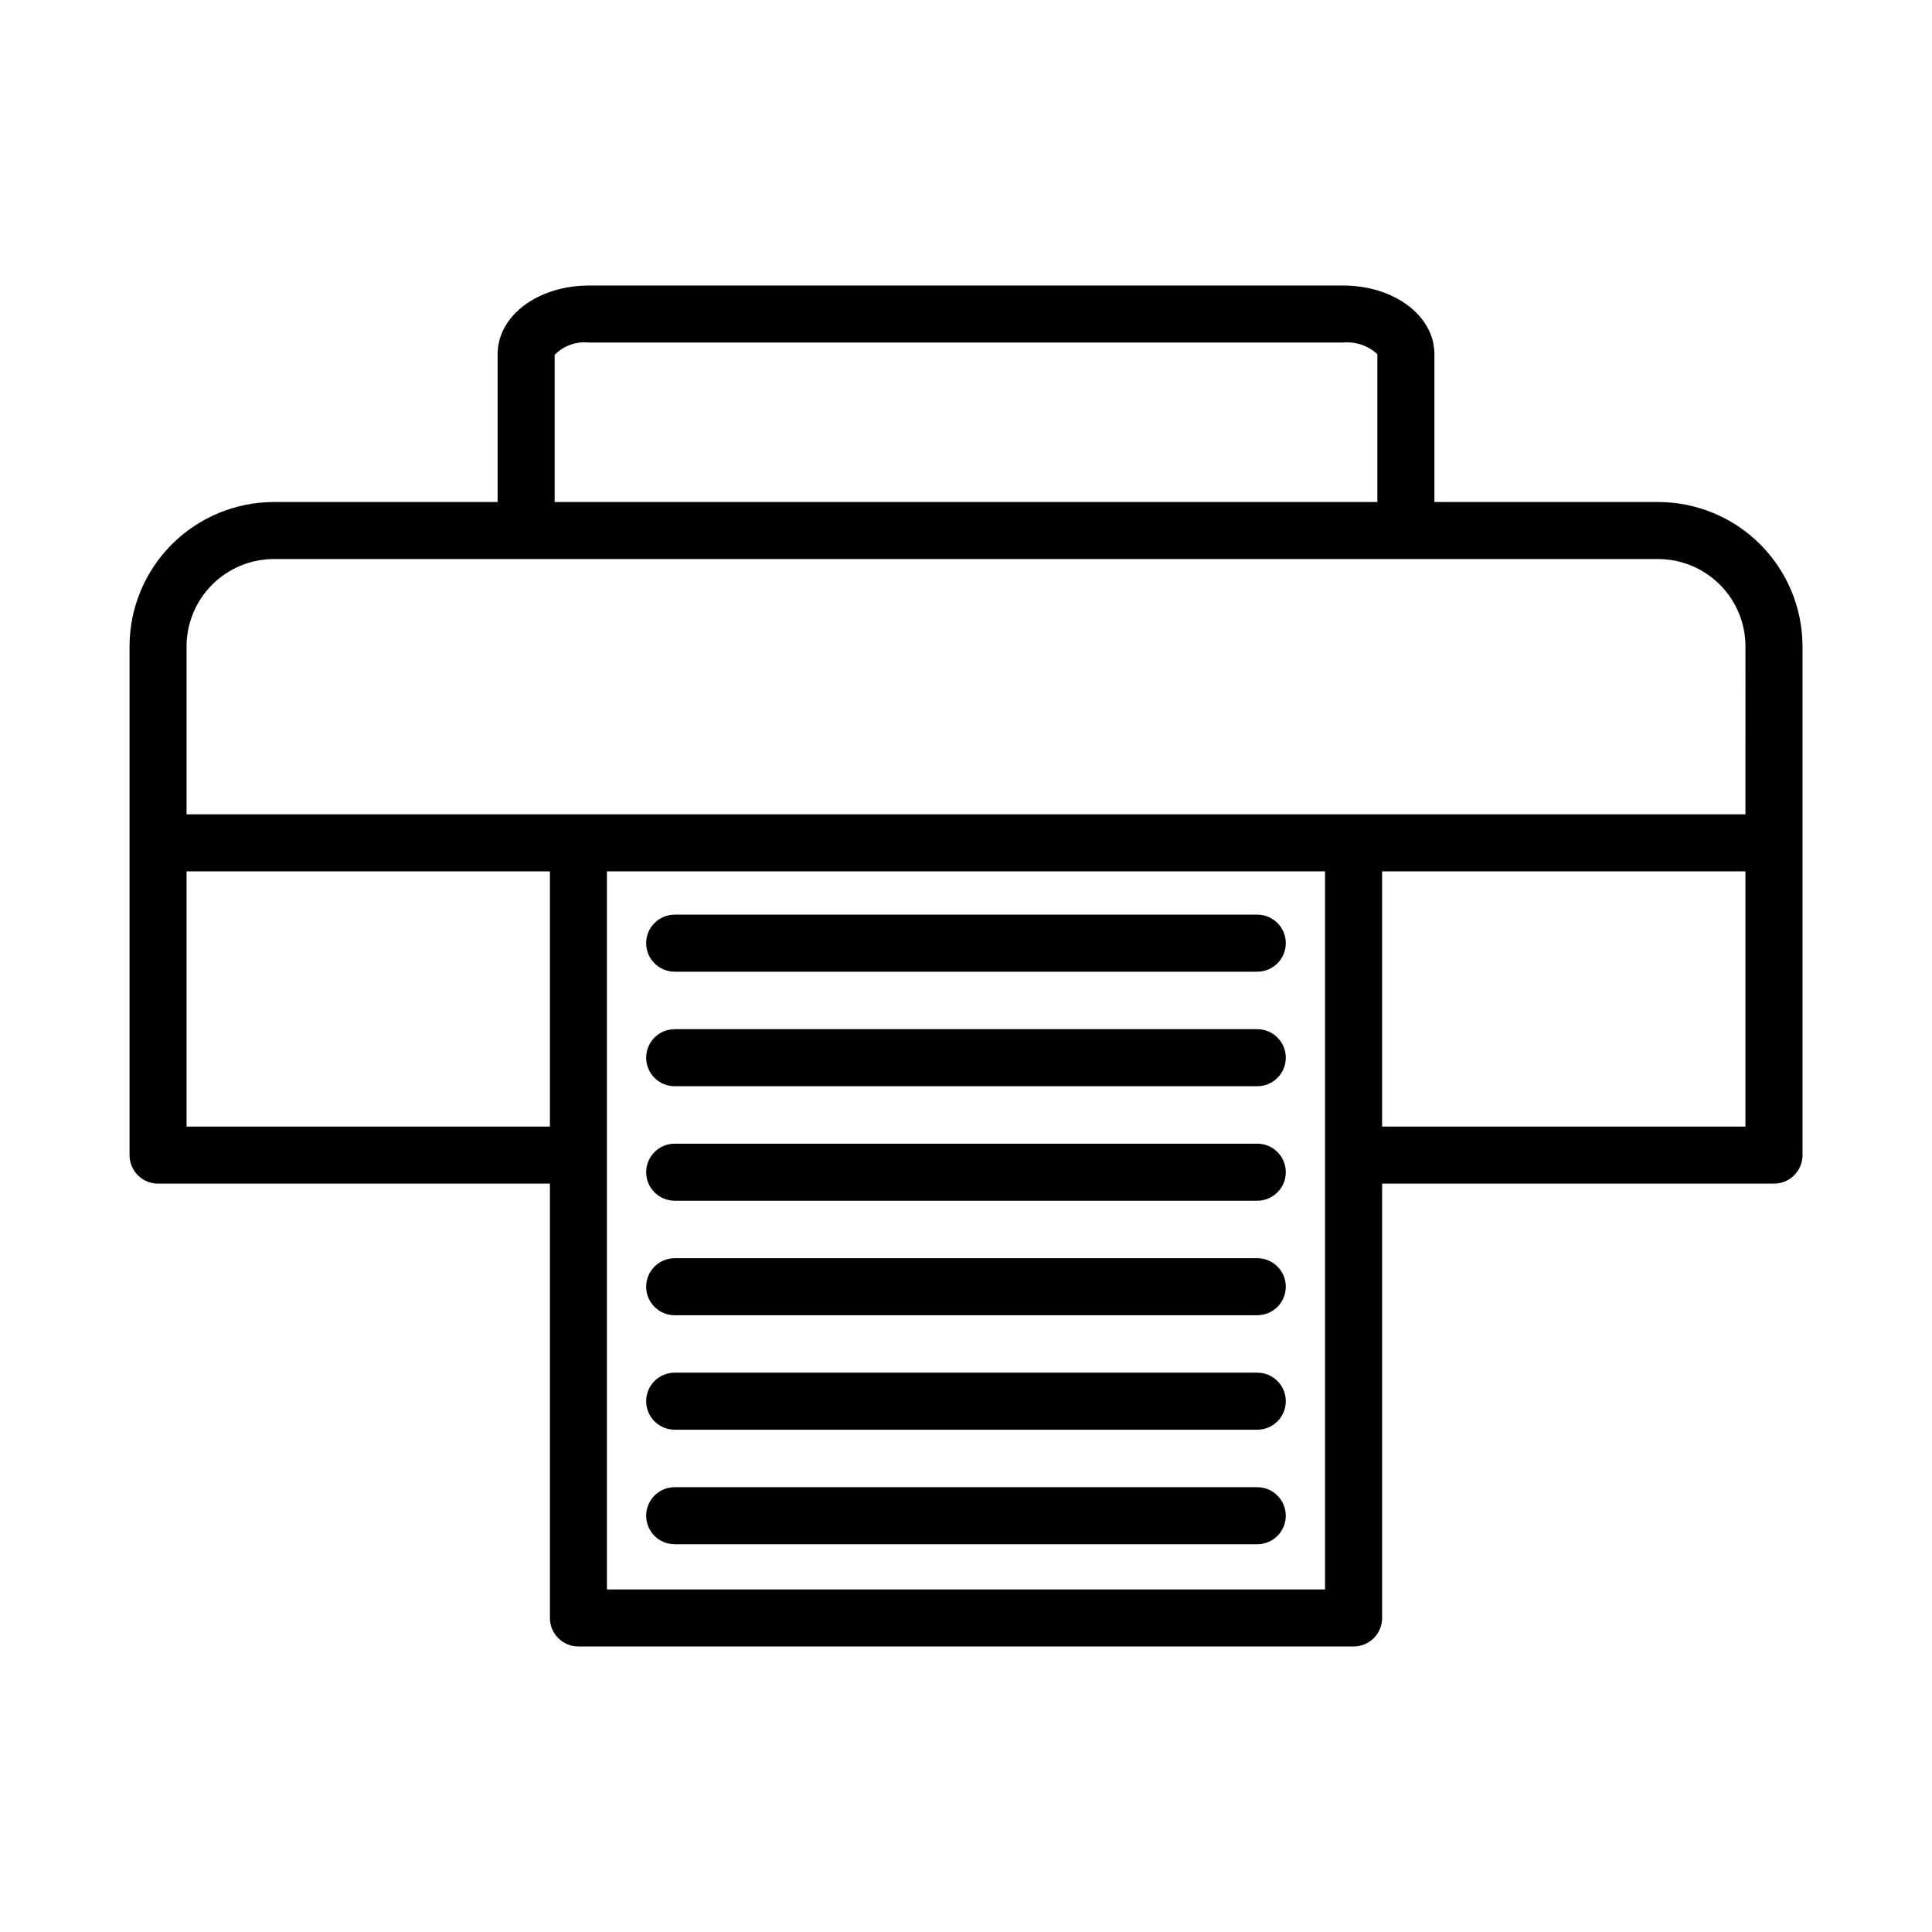
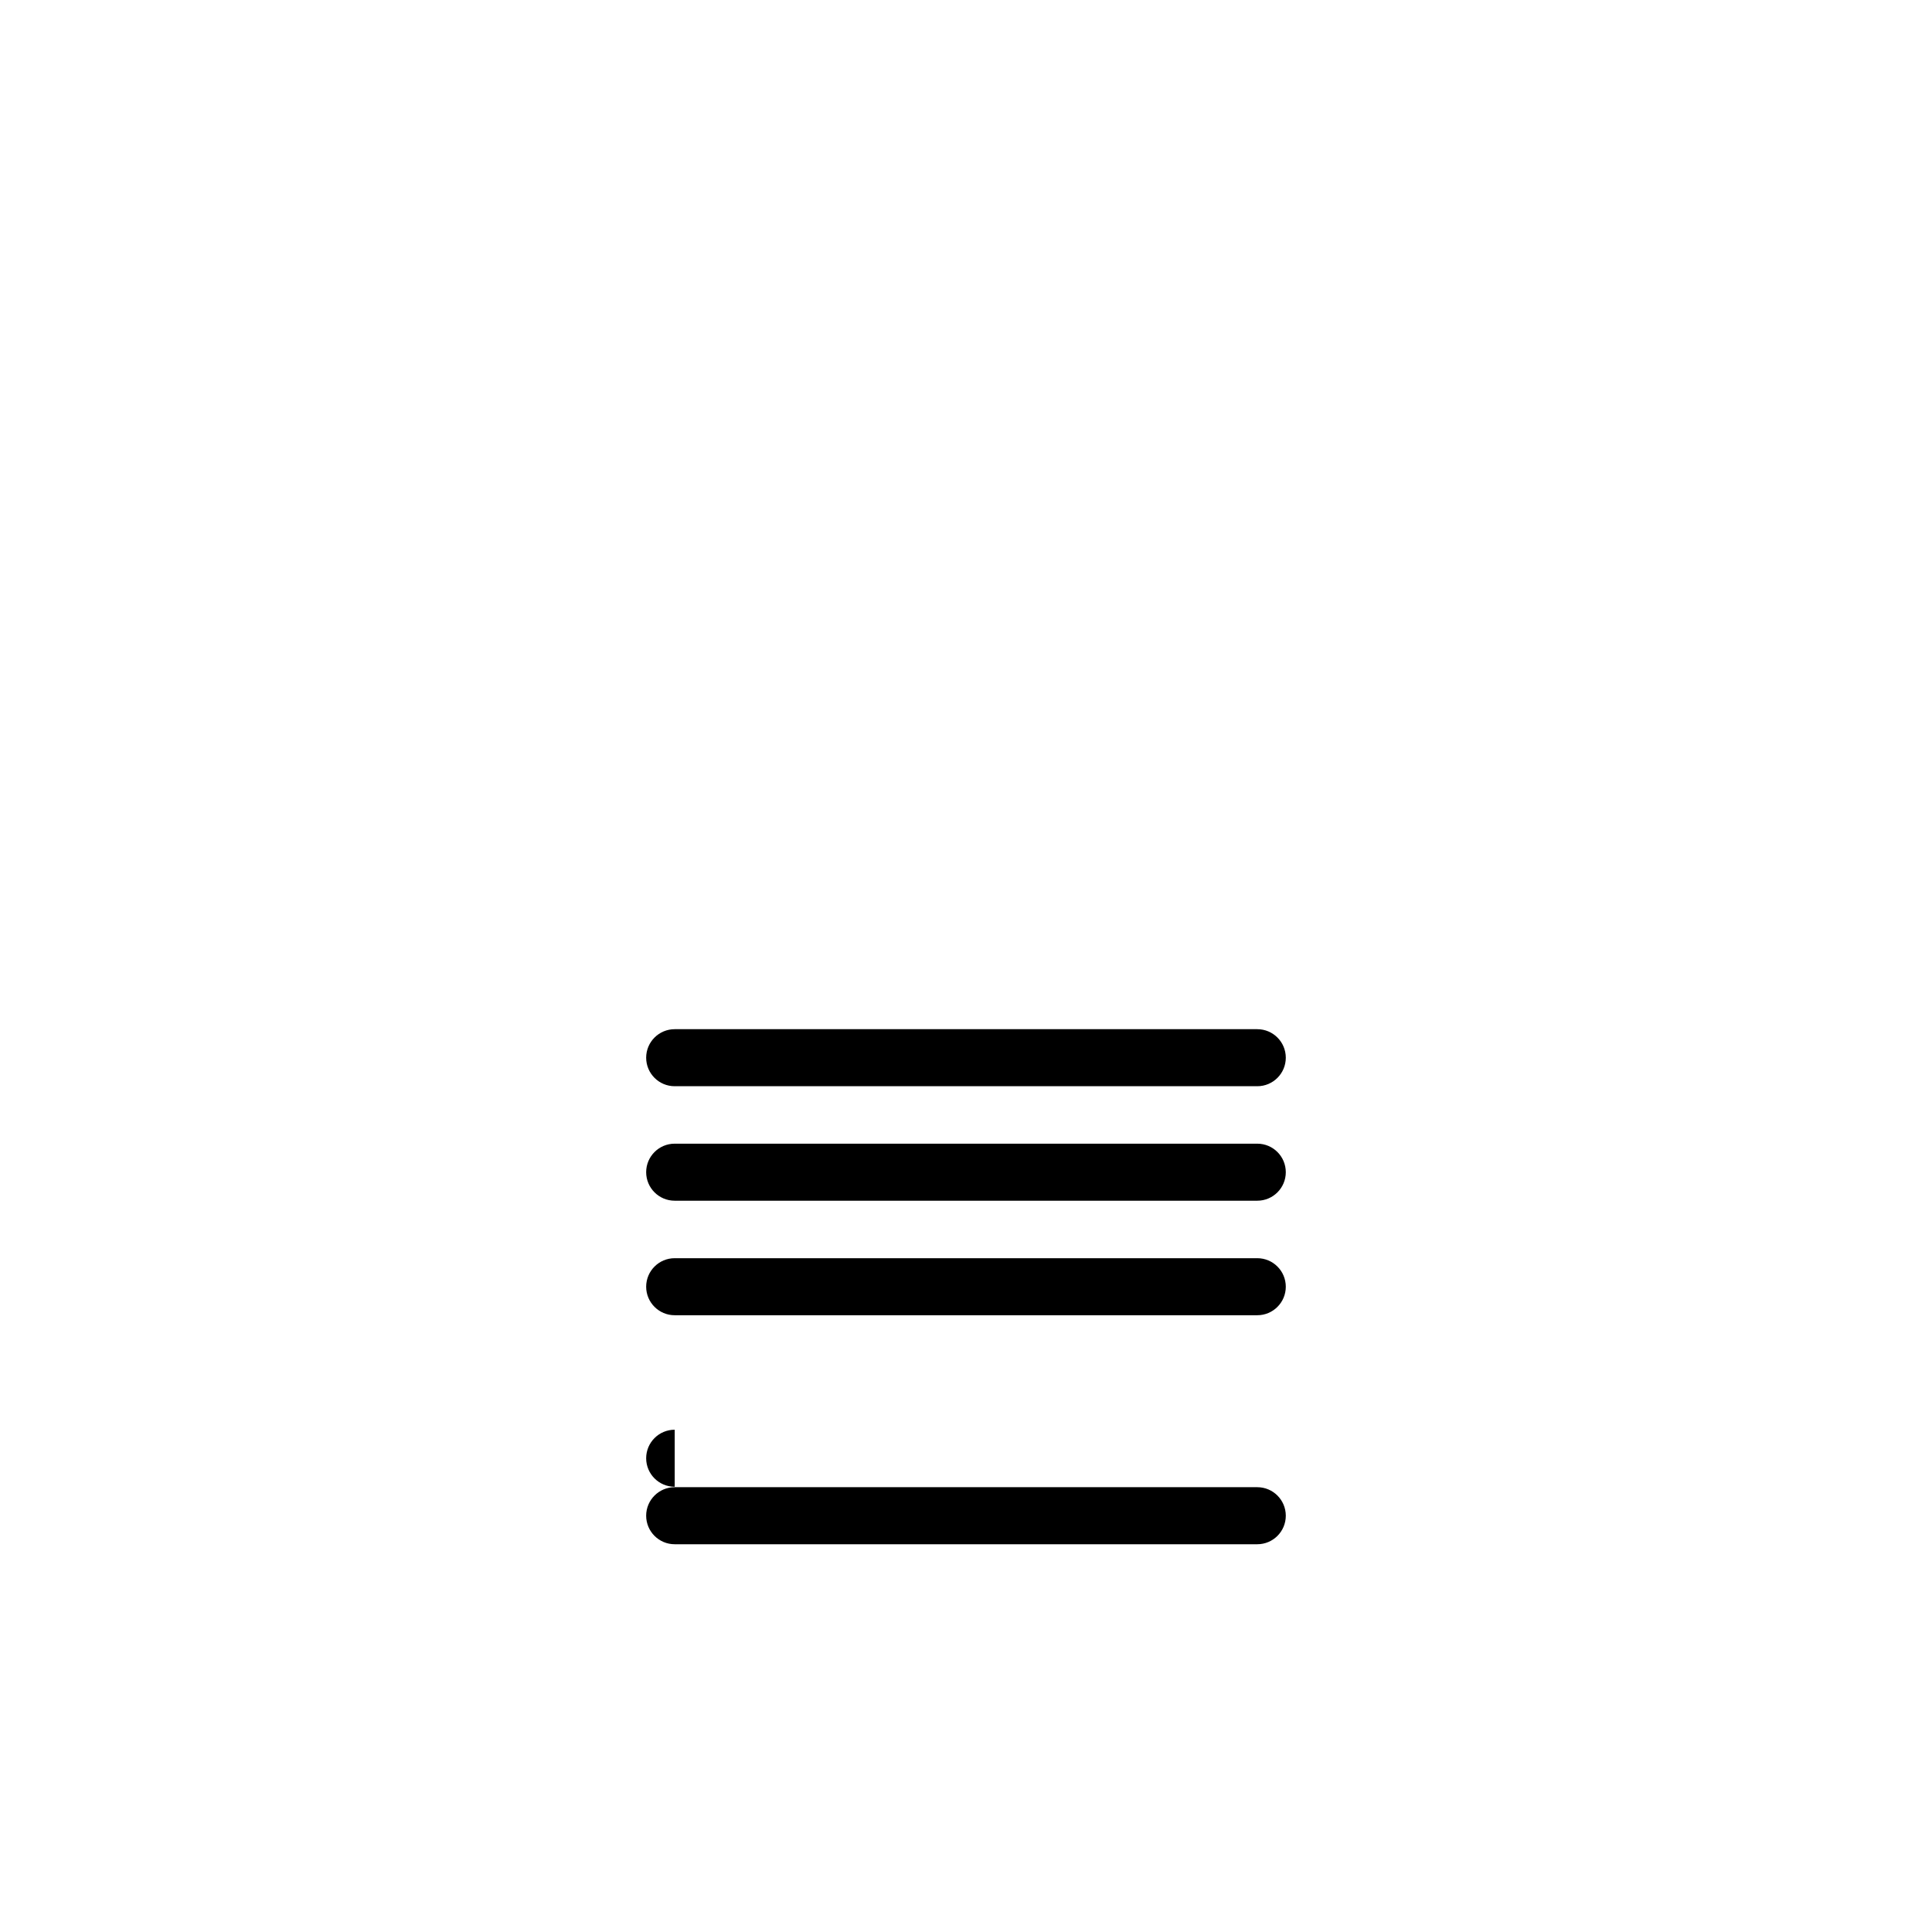
<svg xmlns="http://www.w3.org/2000/svg" fill="#000000" width="800px" height="800px" version="1.1" viewBox="144 144 512 512">
  <g>
-     <path d="m583.44 277.04h-59.309v-39.184c0-10.195-10.656-18.188-24.258-18.188h-199.74c-13.602 0-24.258 7.992-24.258 18.188v39.18l-59.309 0.004c-10.137 0.012-19.855 4.047-27.027 11.215-7.168 7.168-11.199 16.887-11.211 27.023v134.84c0 4.176 3.383 7.559 7.555 7.559h103.85v115.1c0 4.176 3.383 7.559 7.555 7.559h205.43c4.172 0 7.555-3.383 7.555-7.559v-115.1h103.85c4.176 0 7.559-3.383 7.559-7.559v-134.84c-0.016-10.137-4.047-19.855-11.215-27.023-7.168-7.168-16.887-11.203-27.023-11.215zm-283.31-42.258h199.74c3.348-0.32 6.672 0.797 9.145 3.074v39.18l-218.03 0.004v-39.008c2.391-2.422 5.762-3.621 9.148-3.25zm-10.398 207.78h-96.293v-67.645h96.293zm205.42 122.66h-190.31v-190.3h190.31zm111.41-122.66h-96.293v-67.645h96.293zm0-82.762-413.12 0.004v-44.527c0.012-6.129 2.453-12.004 6.785-16.336 4.336-4.336 10.211-6.777 16.34-6.789h366.88c6.129 0.012 12 2.453 16.336 6.789 4.332 4.332 6.773 10.207 6.785 16.336z" />
-     <path d="m322.8 401.51h154.39c4.176 0 7.559-3.387 7.559-7.559 0-4.176-3.383-7.559-7.559-7.559h-154.39c-4.172 0-7.559 3.383-7.559 7.559 0 4.172 3.387 7.559 7.559 7.559z" />
    <path d="m322.8 431.86h154.39c4.176 0 7.559-3.383 7.559-7.559 0-4.172-3.383-7.555-7.559-7.555h-154.39c-4.172 0-7.559 3.383-7.559 7.555 0 4.176 3.387 7.559 7.559 7.559z" />
    <path d="m322.8 462.2h154.39c4.176 0 7.559-3.383 7.559-7.555 0-4.176-3.383-7.559-7.559-7.559h-154.39c-4.172 0-7.559 3.383-7.559 7.559 0 4.172 3.387 7.555 7.559 7.555z" />
    <path d="m322.8 492.55h154.39c4.176 0 7.559-3.383 7.559-7.555 0-4.176-3.383-7.559-7.559-7.559h-154.39c-4.172 0-7.559 3.383-7.559 7.559 0 4.172 3.387 7.555 7.559 7.555z" />
-     <path d="m322.8 522.89h154.39c4.176 0 7.559-3.387 7.559-7.559 0-4.176-3.383-7.559-7.559-7.559h-154.39c-4.172 0-7.559 3.383-7.559 7.559 0 4.172 3.387 7.559 7.559 7.559z" />
+     <path d="m322.8 522.89h154.39h-154.39c-4.172 0-7.559 3.383-7.559 7.559 0 4.172 3.387 7.559 7.559 7.559z" />
    <path d="m322.8 553.24h154.39c4.176 0 7.559-3.383 7.559-7.559 0-4.172-3.383-7.559-7.559-7.559h-154.39c-4.172 0-7.559 3.387-7.559 7.559 0 4.176 3.387 7.559 7.559 7.559z" />
  </g>
</svg>